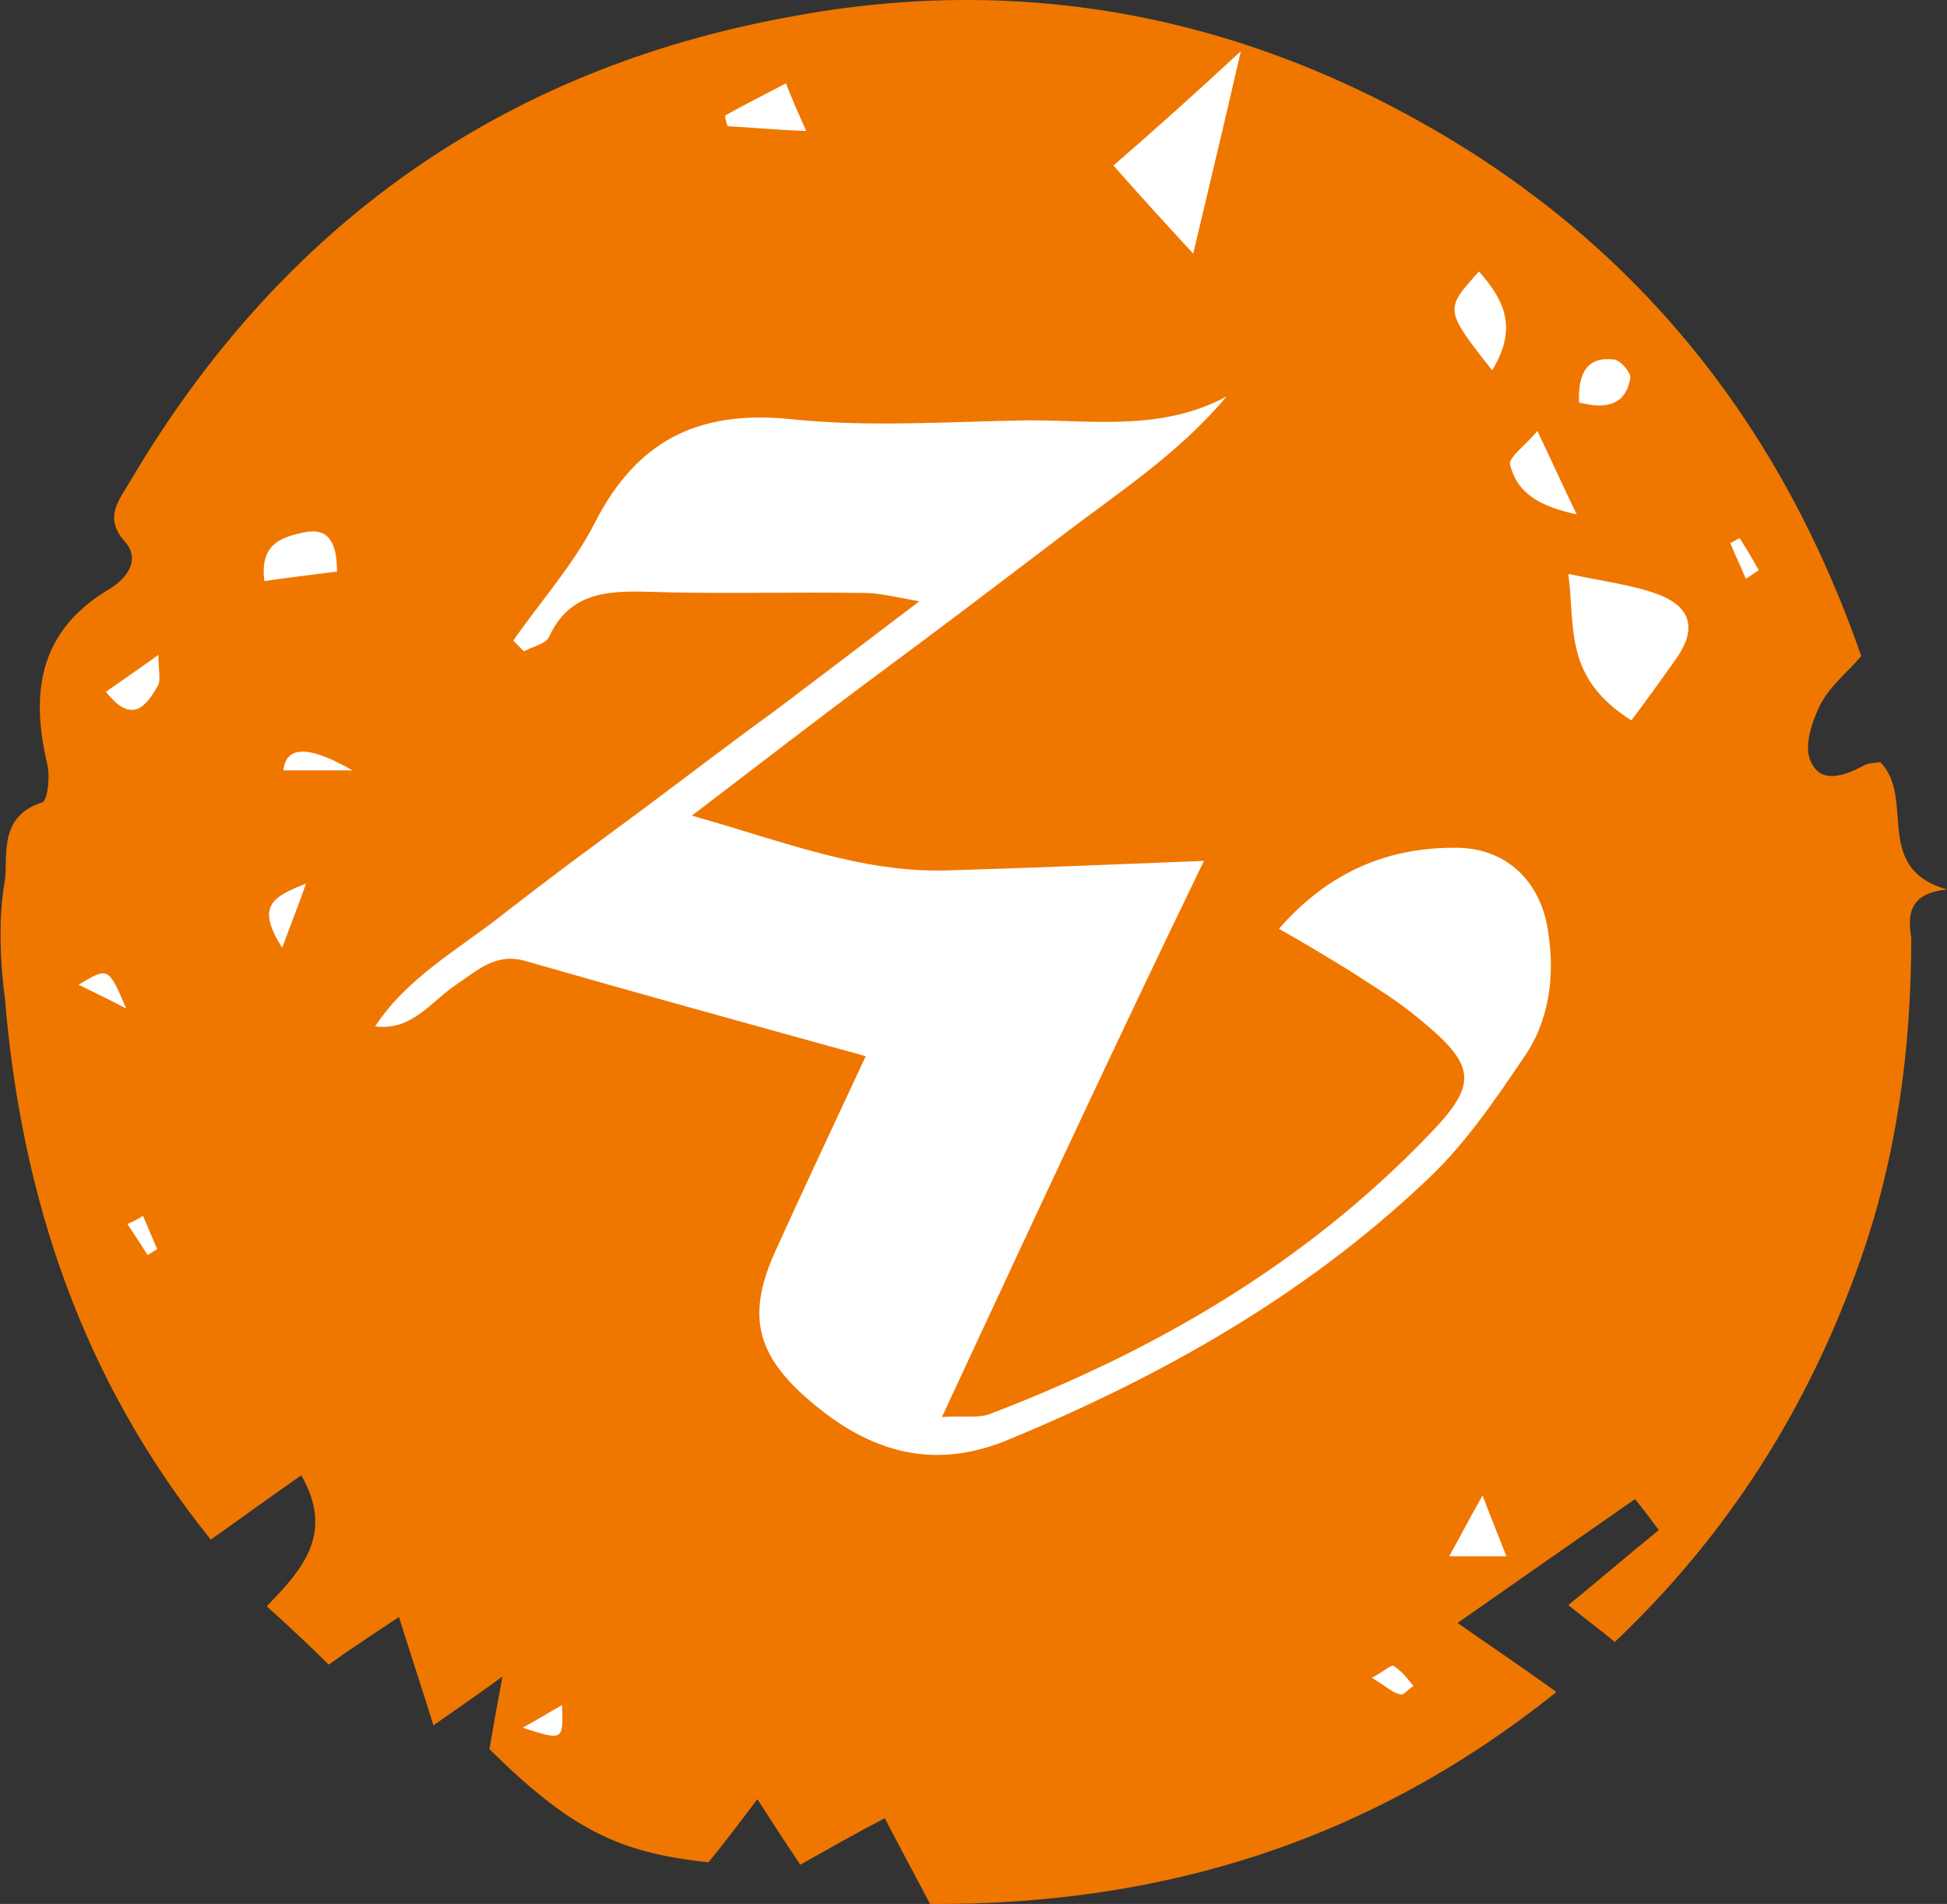
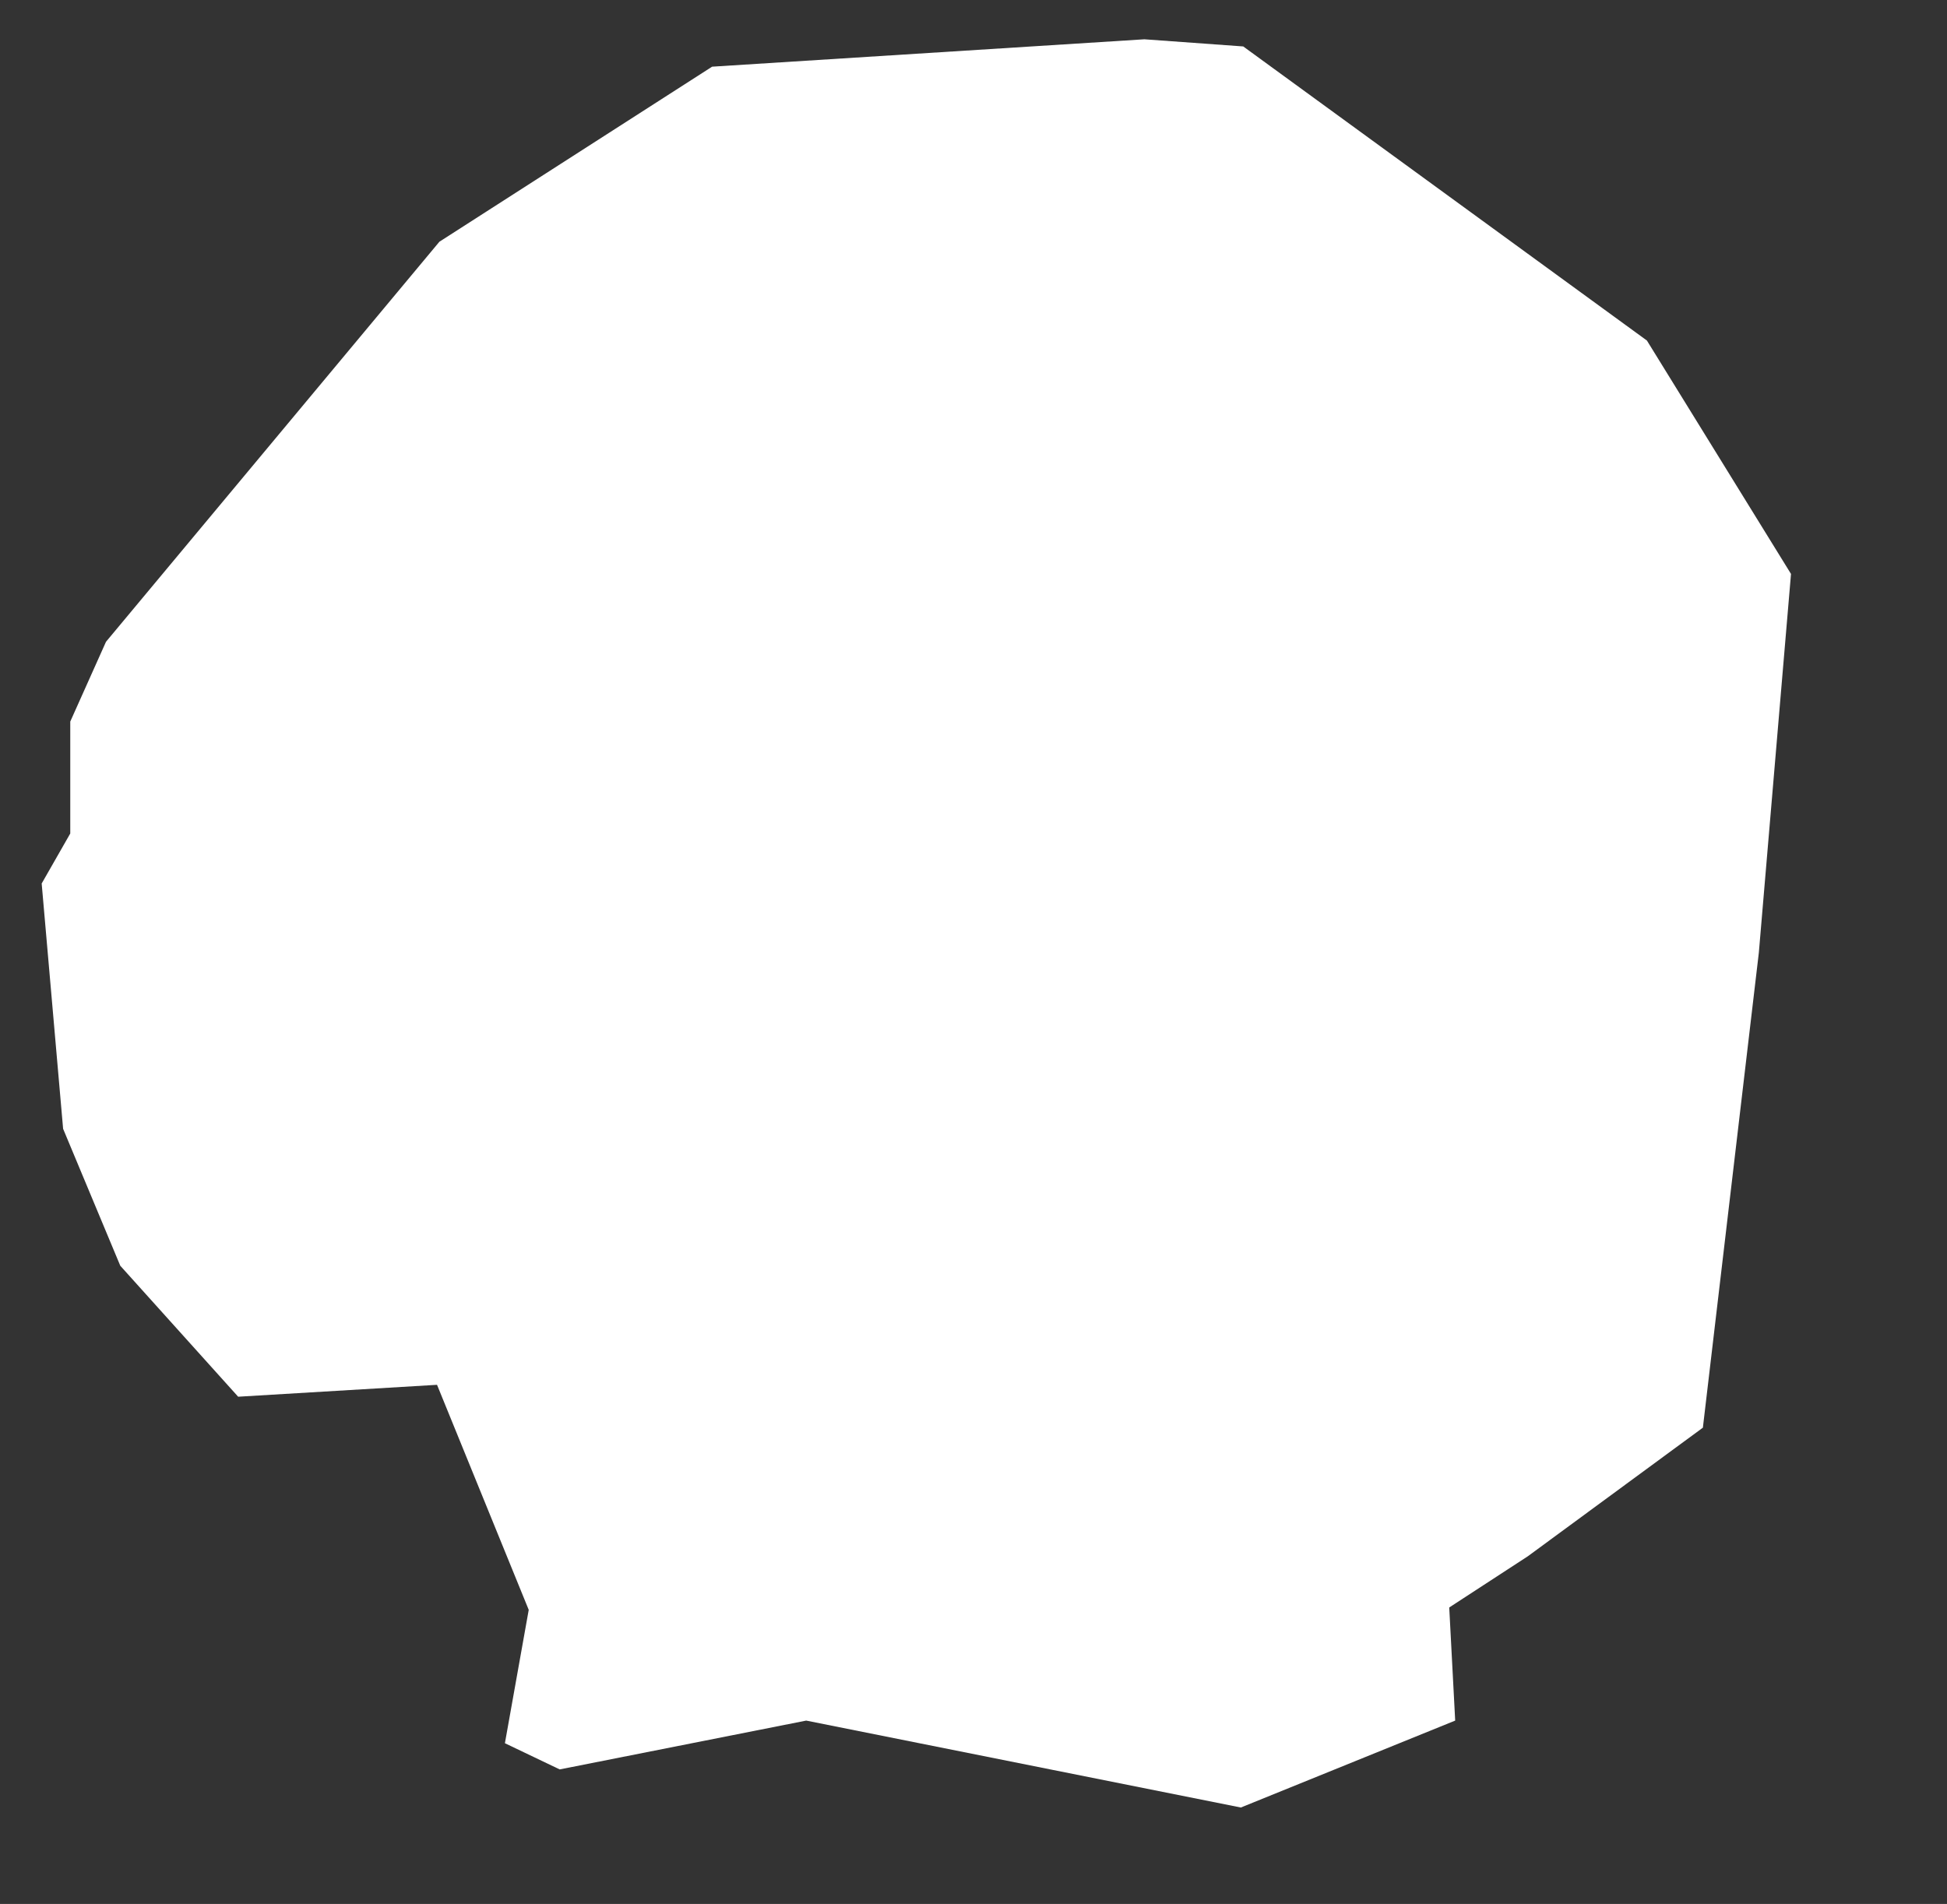
<svg xmlns="http://www.w3.org/2000/svg" version="1.1" id="Calque_1" x="0px" y="0px" viewBox="0 0 163.5 159.9" style="enable-background:new 0 0 163.5 159.9;" xml:space="preserve">
  <rect x="0" y="0" width="163.5" height="159.9" fill="#333333" stroke="none" />
  <style type="text/css"> .st0{fill:#FFFFFF;} .st1{fill:#EF7700;} </style>
  <polygon class="st0" points="5.3,94.8 3.5,74.2 5.9,70 5.9,60.6 8.9,53.9 36.9,20.3 59.8,5.6 96.1,3.3 104.4,3.9 138.3,28.6 150.4,48.2 147.7,80 143,119.9 128.3,130.7 121.7,135 122.2,144.5 104.2,151.8 67.7,144.5 47,148.6 42.4,146.4 44.4,135.2 36.7,116.3 20,117.3 10.1,106.3 " />
  <g>
-     <path class="st1" d="M147.7,47.9c-0.4,0.2-0.7,0.5-1.1,0.7c-0.4-1-0.9-2-1.3-3c0.3-0.1,0.5-0.3,0.8-0.4 C146.6,46,147.2,47,147.7,47.9 M140.7,55.4c-1.2,1.7-2.5,3.5-3.7,5.1c-5.7-3.6-4.7-7.7-5.3-12.3c2.8,0.6,5.3,0.9,7.5,1.7 C142.1,51,142.5,52.9,140.7,55.4 M136.9,31.8c-0.4,2.2-2,2.6-4.3,2c-0.1-2.5,0.7-3.9,3-3.6C136.1,30.3,137,31.3,136.9,31.8 M132.4,43.2c-3.2-0.7-5-1.8-5.6-4.2c-0.1-0.6,1.2-1.5,2.3-2.8C130.3,38.7,131.1,40.5,132.4,43.2 M125.3,31.1c-4-5.1-4-5.1-1.1-8.3 C126.3,25.2,127.5,27.5,125.3,31.1 M122.5,71.2c4.1,0.1,6.9,2.9,7.5,7c0.6,3.8,0.1,7.6-2.1,10.7c-2.5,3.7-5.1,7.5-8.4,10.5 c-10.1,9.5-22,16.2-34.8,21.5c-6.7,2.8-12.2,0.8-17.2-3.7c-4.1-3.7-4.7-7-2.4-12.1c2.4-5.3,4.9-10.6,7.6-16.4 c-9.8-2.7-19.2-5.3-28.6-8c-2.5-0.7-4,0.8-5.8,2c-2.1,1.4-3.7,3.9-6.8,3.5c2.7-4.1,6.9-6.4,10.6-9.3c3.7-2.9,7.5-5.7,11.3-8.5 c3.9-2.9,7.8-5.9,11.8-8.8c3.7-2.8,7.4-5.6,12-9.1c-2.2-0.4-3.4-0.7-4.6-0.7c-6.1-0.1-12.2,0.1-18.2-0.1c-3.5-0.1-6.6,0.1-8.3,3.8 c-0.3,0.6-1.4,0.8-2.1,1.2c-0.3-0.3-0.6-0.6-0.9-0.9c2.3-3.3,5-6.3,6.8-9.8c3.5-6.9,8.6-9.6,16.5-8.8c6.6,0.7,13.3,0.2,20,0.1 c5.5,0,11.2,0.9,16.6-2c-4.1,4.9-9.3,8.2-14.1,11.9c-5,3.8-10,7.6-15,11.3c-5,3.7-9.9,7.5-15.8,12c7.8,2.2,14.2,4.8,21.4,4.6 c7-0.2,13.9-0.5,21.6-0.8C93.5,88,86.5,103.1,79.1,119c1.8-0.1,2.9,0.1,3.9-0.2c13.9-5.3,26.5-12.6,36.9-23.4 c4.3-4.4,4.1-5.9-0.8-9.9c-1.8-1.5-3.8-2.7-5.8-4c-1.8-1.1-3.6-2.2-5.9-3.5C111.6,73.2,116.6,71.1,122.5,71.2 M104.2,4.3 c-1.4,6.1-2.6,11.1-4,17c-2.4-2.6-4.5-4.9-6.7-7.4C97.2,10.7,100.3,7.9,104.2,4.3 M67.7,11c-2.7-0.1-4.6-0.3-6.6-0.4 c-0.1-0.3-0.2-0.6-0.2-0.9C62.5,8.8,64.1,8,66,7C66.5,8.3,66.9,9.2,67.7,11 M29.6,64.7h-5.8C24,62.7,25.8,62.5,29.6,64.7 M28.3,48 c-2.3,0.3-4.1,0.5-6.1,0.8c-0.4-3.1,1.4-3.7,3.4-4.1C27.6,44.3,28.3,45.6,28.3,48 M25.7,74.2c-0.7,2-1.2,3.2-2,5.4 C21.4,76,23,75.3,25.7,74.2 M43.9,145.1c1.6-0.9,2.4-1.4,3.3-1.9C47.3,146.2,47.3,146.2,43.9,145.1 M115.2,140.9 c1-0.5,1.6-1.1,1.8-1c0.7,0.4,1.2,1.1,1.7,1.7c-0.4,0.2-0.8,0.8-1.1,0.7C117,142.2,116.5,141.7,115.2,140.9 M121.7,130.7 c1-1.8,1.6-3,2.8-5.1c0.8,2.1,1.3,3.3,2,5.1H121.7z M13.3,57.5c-1,1.8-2.2,3.4-4.4,0.6c1.4-1,2.6-1.8,4.4-3.1 C13.3,56.2,13.5,57,13.3,57.5 M10.6,84.7c-1.9-1-2.8-1.4-4-2C9.1,81.2,9.1,81.2,10.6,84.7 M10.7,102.8c0.4-0.2,0.9-0.4,1.3-0.7 c0.4,0.9,0.8,1.9,1.2,2.8c-0.3,0.2-0.5,0.3-0.8,0.5C11.9,104.6,11.3,103.7,10.7,102.8 M163.5,74.7c-6.3-1.8-2.6-7.6-5.6-10.7 c-0.3,0.1-0.9,0-1.4,0.3c-1.7,0.9-3.7,1.6-4.5-0.5c-0.5-1.3,0.2-3.3,0.9-4.7c0.8-1.5,2.2-2.6,3.4-4c-6.5-18.7-17.8-33.3-34.5-43.4 C104.7,1.4,86.1-2.3,66.4,1.4C42.1,5.8,23.6,19,11,40.3c-0.9,1.6-2.4,3.1-0.5,5.2c1.3,1.5,0.2,3-1.2,3.9c-6,3.5-6.8,8.7-5.3,14.9 c0.2,1,0,3-0.5,3.1C-0.2,68.6,0.7,72,0.4,74c-0.8,4.4,0,9.7,0,9.7c1.4,17.1,6.6,32.3,17.3,45.6c2.7-1.9,5-3.6,7.6-5.4 c2.8,4.9,0.1,7.9-2.9,11c2,1.8,3.8,3.5,5.2,4.9c2.1-1.5,3.8-2.6,5.9-4c1.1,3.5,2,6.2,2.9,9.1c2-1.4,3.6-2.5,5.8-4.1 c-0.5,2.6-0.8,4.4-1.1,6.1c6.8,6.7,10.8,8.7,18.4,9.5c1.3-1.6,2.6-3.3,4.1-5.3c1.6,2.5,2.6,4,3.6,5.5c2.5-1.4,4.6-2.6,7.1-3.9 c1.4,2.7,2.6,4.9,3.8,7.2c19.6,0.1,37-5.3,52.6-17.8c-2.9-2.1-5.3-3.7-8.3-5.8c5.3-3.7,10-7,14.9-10.4c0.9,1.1,1.4,1.8,2,2.6 c-2.6,2.1-4.9,4.1-7.6,6.3c1.6,1.3,2.6,2,3.9,3.1c9.6-9.1,16.3-19.8,20.6-32c3.1-8.8,4.3-17.9,4.3-27.2 C160.1,76.5,160.6,75,163.5,74.7" />
-   </g>
+     </g>
</svg>